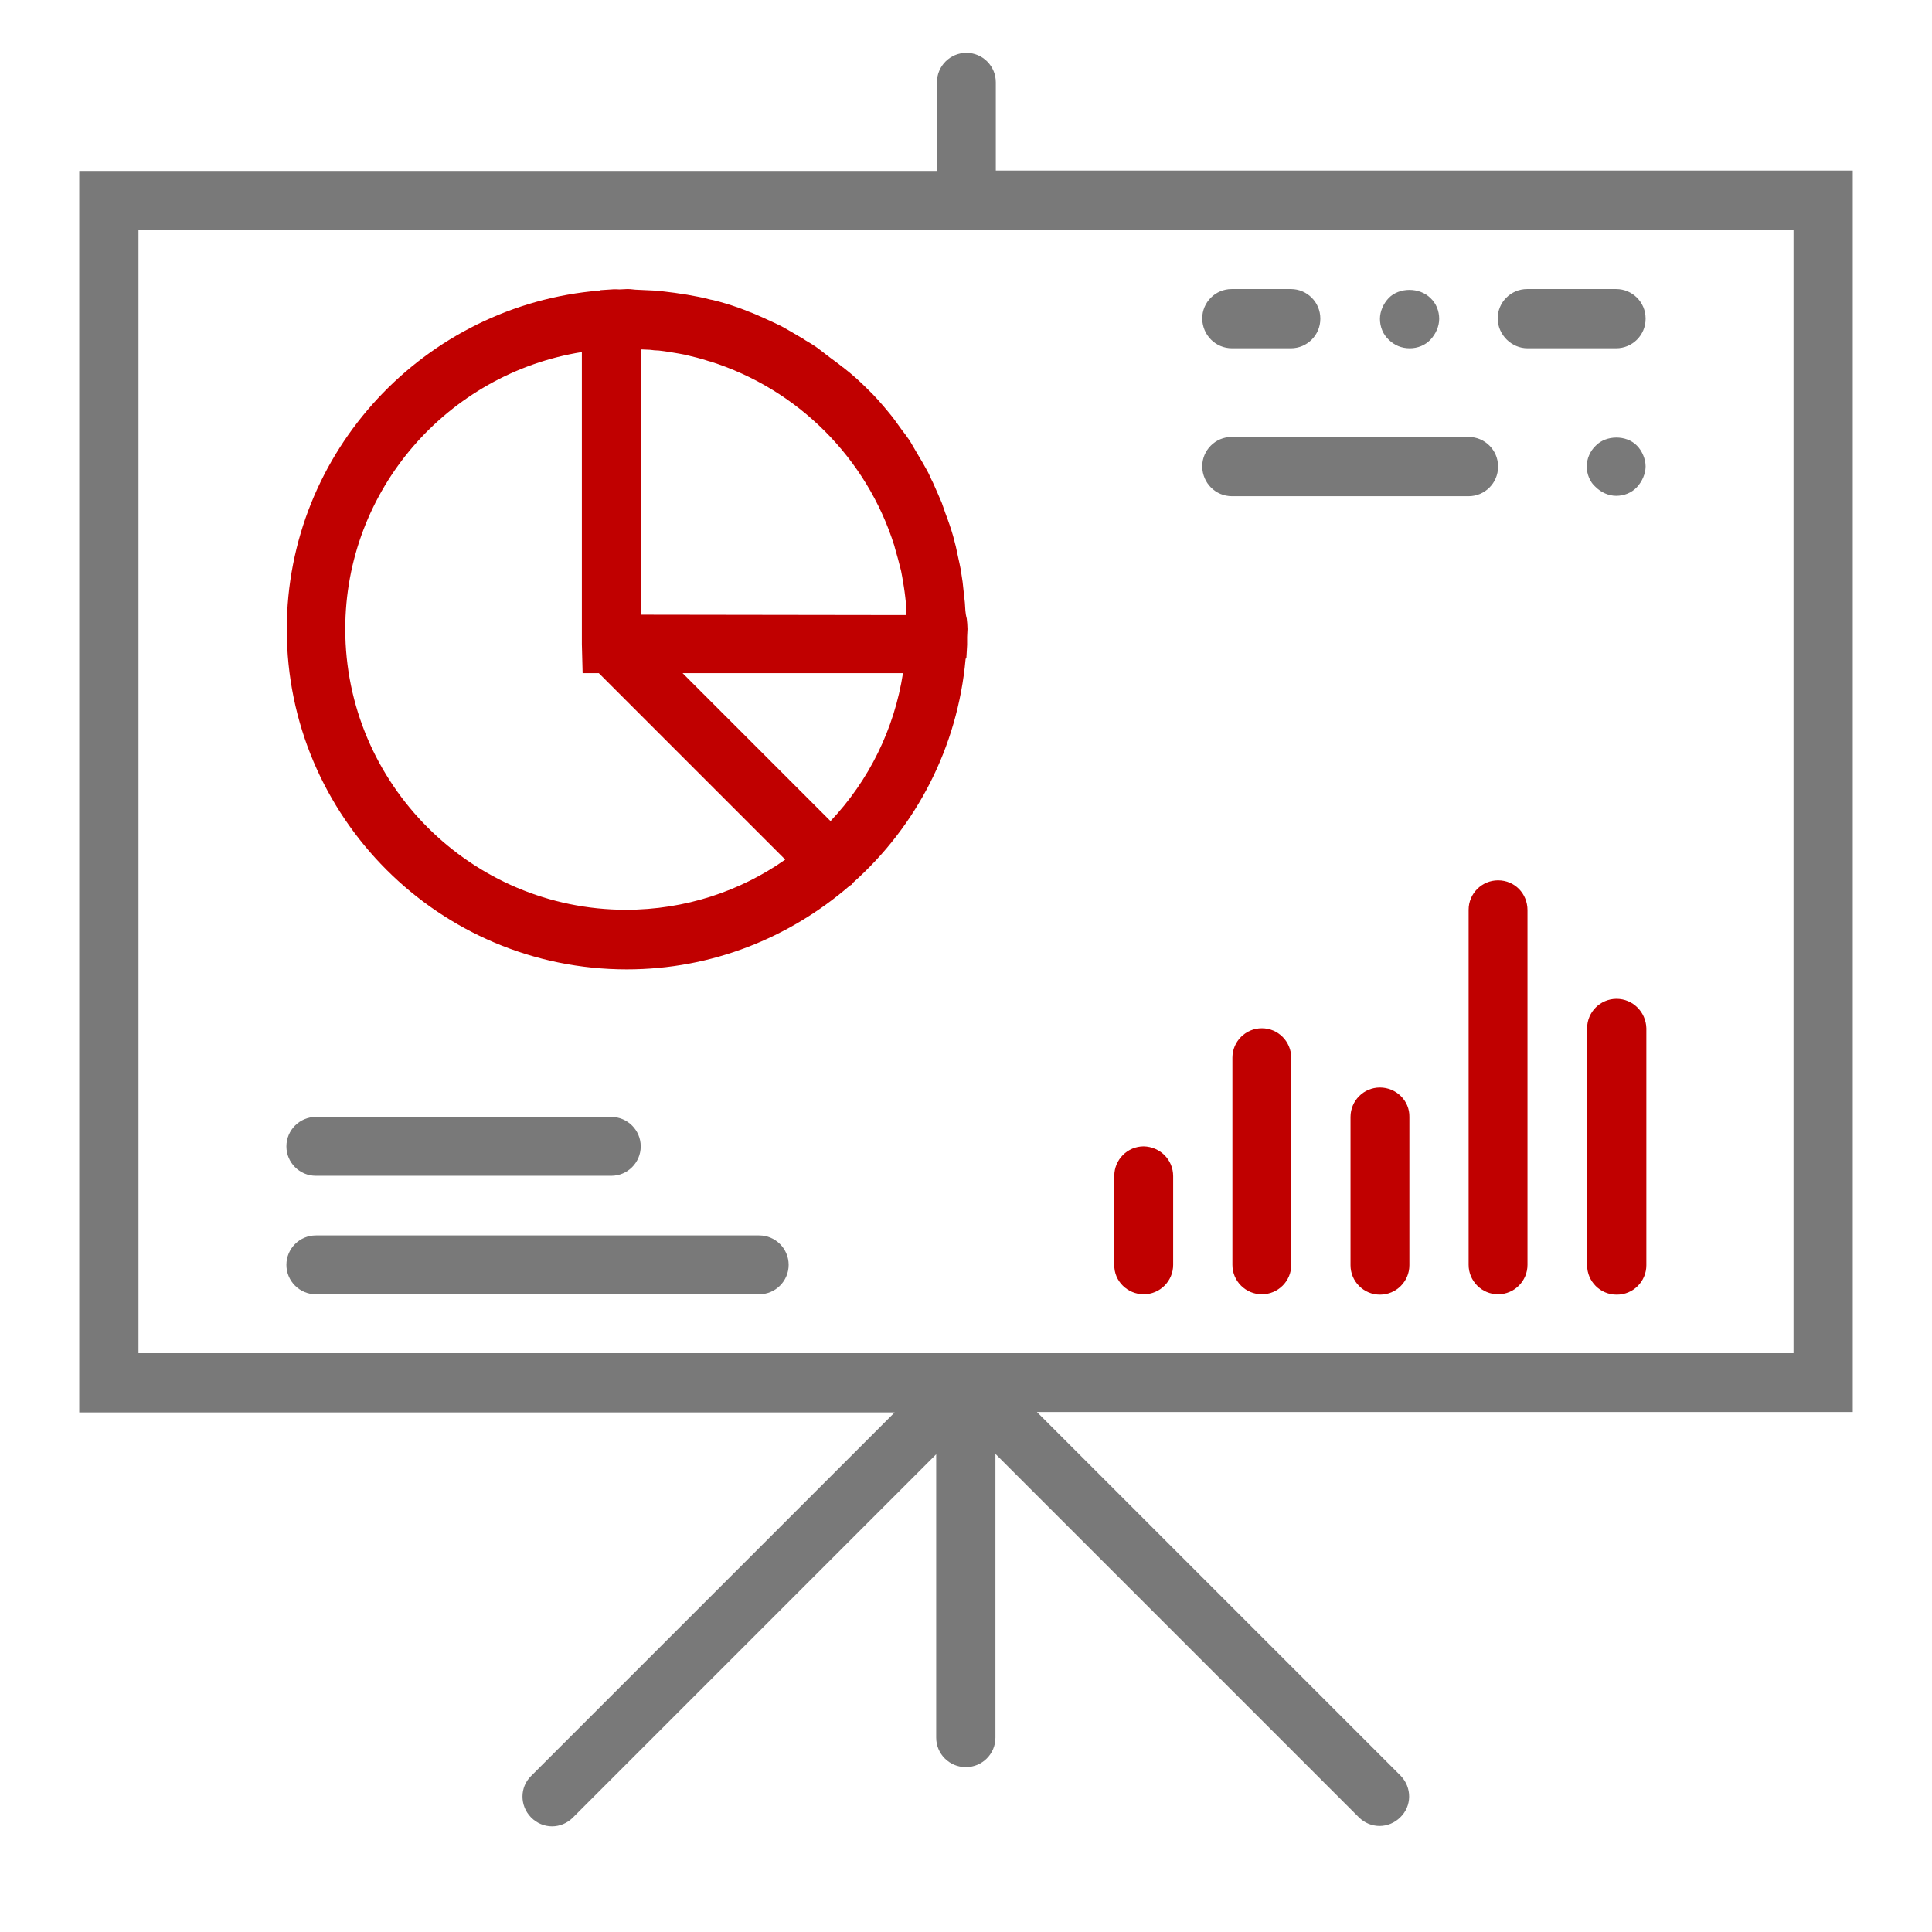
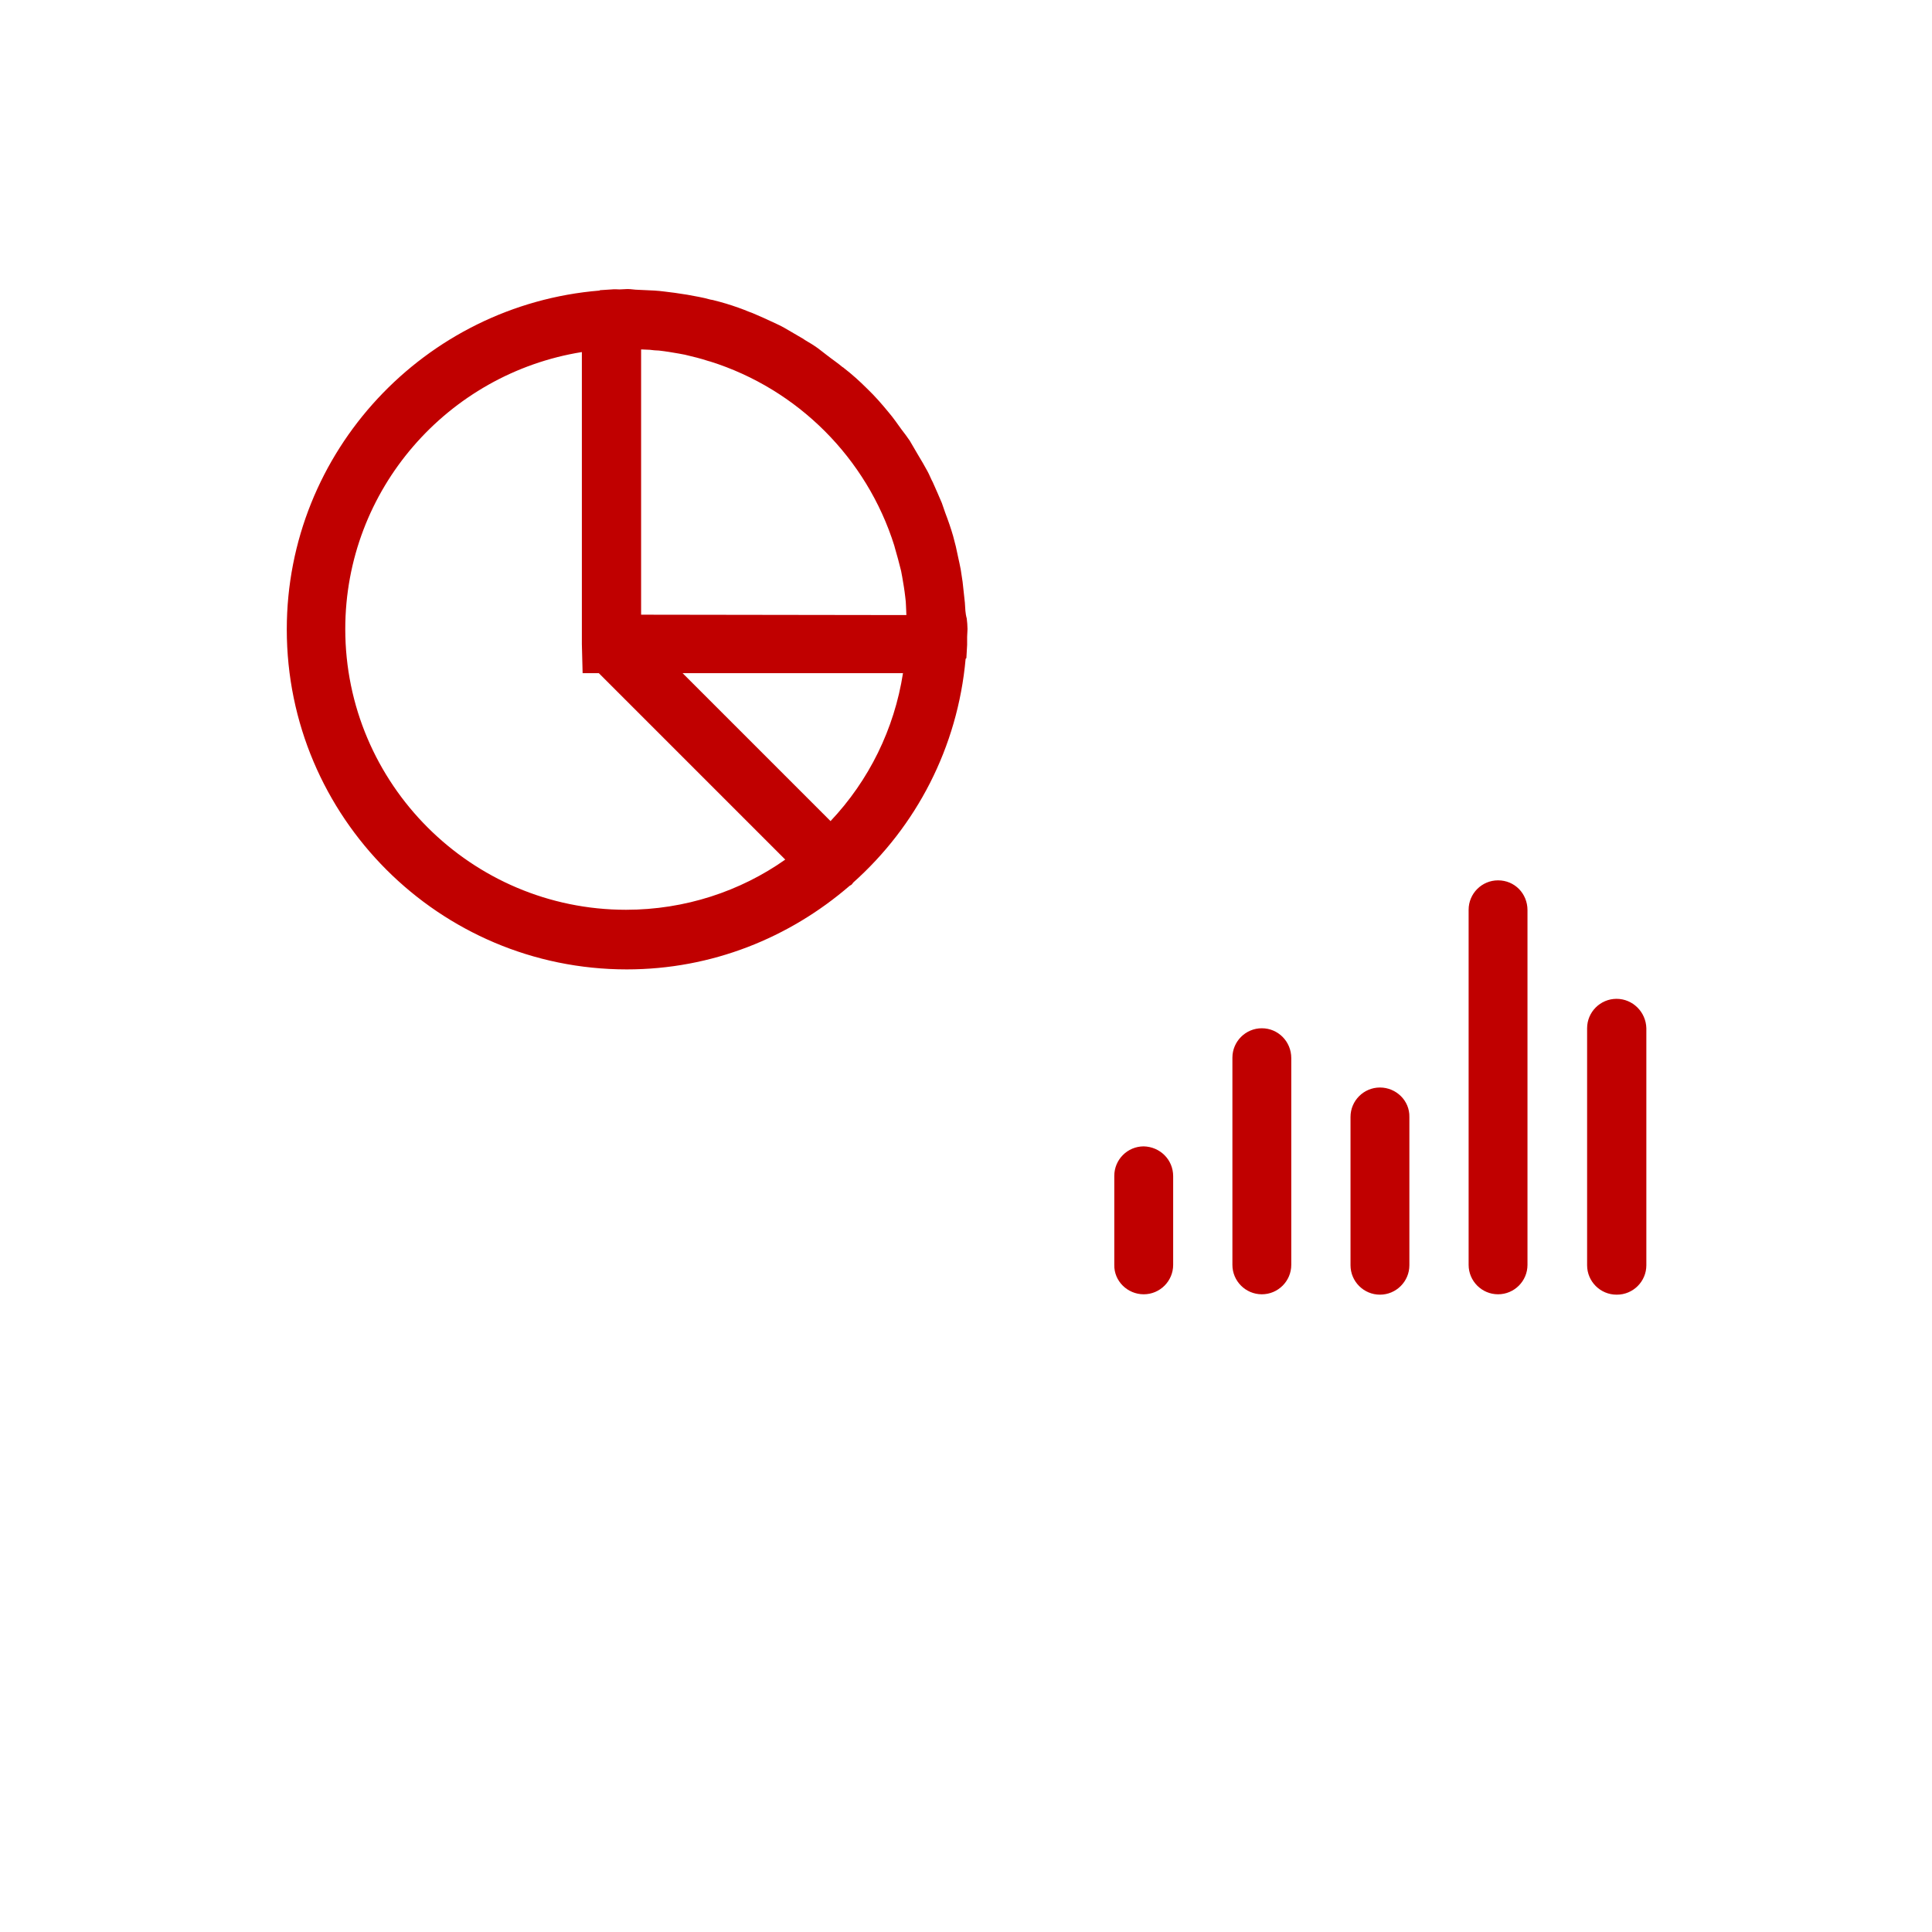
<svg xmlns="http://www.w3.org/2000/svg" version="1.1" id="Layer_1" x="0px" y="0px" viewBox="0 0 512 512" style="enable-background:new 0 0 512 512;" xml:space="preserve">
  <style type="text/css">
	.st0{fill:#797979;}
	.st1{fill:#C00000;}
</style>
  <g>
-     <path class="st0" d="M263.9,21.8c0-4.3-3.5-7.8-7.8-7.8s-7.8,3.5-7.8,7.8v23.5H21v329h216.1l-96.3,96.3c-3.1,3-3.1,7.9-0.1,11   c0,0,0,0,0.1,0.1c1.5,1.5,3.5,2.3,5.5,2.3c2,0,4-0.8,5.5-2.3l96.3-96.3v75.1c0,4.3,3.5,7.8,7.8,7.8c0,0,0,0,0.1,0   c4.3,0,7.8-3.5,7.8-7.8c0,0,0,0,0-0.1v-75.1l96.3,96.3c1.5,1.5,3.5,2.3,5.5,2.3c2,0,4-0.8,5.5-2.3c3.1-3,3.1-7.9,0.1-11   c0,0,0,0-0.1-0.1l-96.3-96.3H491v-329H263.9V21.8z M475.3,61v297.6H36.7V61C36.7,61,475.3,61,475.3,61z" />
-     <path class="st0" d="M83.7,311.6H162c4.3,0,7.8-3.5,7.8-7.8s-3.5-7.8-7.8-7.8H83.7c-4.3,0-7.8,3.5-7.8,7.8S79.4,311.6,83.7,311.6z    M83.7,343h117.5c4.3,0,7.8-3.5,7.8-7.8s-3.5-7.8-7.8-7.8H83.7c-4.3,0-7.8,3.5-7.8,7.8S79.4,343,83.7,343z M326.5,131.5h62.7   c4.3,0,7.8-3.5,7.8-7.8c0,0,0,0,0-0.1c0-4.3-3.5-7.8-7.8-7.8c0,0,0,0-0.1,0h-62.7c-4.3,0-7.8,3.5-7.8,7.8c0,0,0,0,0,0.1   C318.7,128,322.1,131.5,326.5,131.5C326.5,131.5,326.5,131.5,326.5,131.5z M422.9,118.1c-1.5,1.4-2.4,3.5-2.4,5.5   c0,2.1,0.9,4.2,2.3,5.4c1.5,1.5,3.5,2.4,5.5,2.4c2.1,0,4.1-0.8,5.5-2.3c1.4-1.5,2.3-3.6,2.3-5.5s-0.9-4.1-2.3-5.5   C431,115.2,425.6,115.3,422.9,118.1L422.9,118.1z M404.8,92.3h23.5c4.3,0,7.8-3.5,7.8-7.8c0,0,0,0,0-0.1c0-4.3-3.5-7.8-7.8-7.8   c0,0,0,0-0.1,0h-23.5c-4.3,0-7.8,3.5-7.8,7.8c0,0,0,0,0,0.1C397,88.8,400.6,92.3,404.8,92.3L404.8,92.3z M326.5,92.3h15.6   c4.3,0,7.8-3.5,7.8-7.8c0,0,0,0,0-0.1c0-4.3-3.5-7.8-7.8-7.8c0,0,0,0-0.1,0h-15.6c-4.3,0-7.8,3.5-7.8,7.8c0,0,0,0,0,0.1   C318.7,88.8,322.1,92.3,326.5,92.3C326.5,92.3,326.5,92.3,326.5,92.3z M373.6,92.3c2.1,0,4.1-0.8,5.5-2.3c1.4-1.5,2.3-3.5,2.3-5.5   c0-2.1-0.8-4.1-2.3-5.5c-2.9-2.9-8.3-2.9-11.1,0c-1.4,1.5-2.3,3.5-2.3,5.5c0,2.1,0.8,4.1,2.3,5.5C369.5,91.5,371.4,92.3,373.6,92.3   L373.6,92.3z" />
-   </g>
+     </g>
  <path class="st1" d="M303.1,303.8c-4.3,0-7.8,3.5-7.8,7.8c0,0,0,0,0,0.1v23.5c-0.1,4.3,3.5,7.8,7.8,7.8s7.8-3.5,7.8-7.8v-23.5  C310.9,307.3,307.4,303.9,303.1,303.8C303.1,303.8,303.1,303.8,303.1,303.8z M334.4,272.5c-4.3,0-7.8,3.5-7.8,7.8c0,0,0,0,0,0.1  v54.8c0,4.3,3.5,7.8,7.8,7.8s7.8-3.5,7.8-7.8v-54.8C342.2,276,338.7,272.5,334.4,272.5z M365.7,288.2c-4.3,0-7.8,3.5-7.8,7.8  c0,0,0,0,0,0.1v39.2c0,4.3,3.5,7.8,7.8,7.8s7.8-3.5,7.8-7.8V296C373.6,291.7,370,288.2,365.7,288.2z M397,233.3  c-4.3,0-7.8,3.5-7.8,7.8c0,0,0,0,0,0.1v94c0,4.3,3.5,7.8,7.8,7.8s7.8-3.5,7.8-7.8v-94C404.8,236.8,401.4,233.3,397,233.3  C397.1,233.3,397,233.3,397,233.3z M428.4,264.7c-4.3,0-7.8,3.5-7.8,7.8c0,0,0,0,0,0.1v62.7c0,4.3,3.5,7.8,7.8,7.8c0,0,0,0,0.1,0  c4.3,0,7.8-3.5,7.8-7.8c0,0,0,0,0-0.1v-62.7C436.2,268.2,432.7,264.7,428.4,264.7C428.4,264.7,428.4,264.7,428.4,264.7z   M255.7,159.7c-0.2-1.9-0.4-3.7-0.6-5.5l-0.5-3.3c-0.4-2.1-0.9-4.1-1.3-6.1c-0.2-0.9-0.5-1.8-0.7-2.7c-0.6-2.1-1.3-4.1-2.1-6.2  l-0.9-2.6c-0.8-1.9-1.6-3.7-2.4-5.5c-0.5-0.9-0.9-2-1.4-2.9c-0.8-1.5-1.7-3-2.6-4.5l-2.1-3.6c-0.7-1-1.4-2-2.2-3  c-1.1-1.5-2.1-3-3.3-4.4c-1.8-2.2-3.7-4.4-5.8-6.4c-2-2-4-3.8-6.2-5.5c-0.1-0.1-0.2-0.2-0.3-0.2c-1.3-1.1-2.8-2.1-4.2-3.2  c-1.1-0.8-2.1-1.7-3.2-2.4c-1-0.7-2.2-1.3-3.2-2c-1.6-0.9-3.2-1.9-4.8-2.8c-0.9-0.5-1.7-0.9-2.6-1.3c-1.9-0.9-3.9-1.8-5.8-2.6  c-0.8-0.3-1.6-0.6-2.3-0.9c-2.1-0.8-4.2-1.5-6.4-2.1c-0.9-0.2-1.7-0.5-2.5-0.6c-2.1-0.6-4.1-0.9-6.2-1.3c-1.1-0.2-2.2-0.3-3.3-0.5  c-1.8-0.2-3.6-0.5-5.4-0.6l-4.3-0.2c-0.9,0-1.8-0.2-2.8-0.2c-0.7,0-1.4,0.1-2.1,0.1s-1.3-0.1-2.1,0l-3.1,0.2l-0.1,0.1  c-46.3,3.8-82.9,42.6-82.9,89.8c0,49.7,40.4,90.1,90.1,90.1c22.6,0,43.1-8.4,59-22.1c0.2-0.2,0.5-0.2,0.7-0.5  c0.2-0.2,0.2-0.3,0.3-0.4c16.7-14.9,27.7-35.8,29.8-59.3l0.2-0.2l0.2-3.5v-2.1c0-0.7,0.1-1.4,0.1-2.1c0-0.9-0.1-1.9-0.2-2.8  C255.8,162.5,255.8,161.2,255.7,159.7L255.7,159.7z M165.9,241.1c-41,0-74.4-33.4-74.4-74.4c0-37,27.2-67.7,62.7-73.4v77.4l0.2,7.7  h4.3l49.4,49.4C196.2,236.2,181.5,241.1,165.9,241.1L165.9,241.1z M220.1,217.6l-39.2-39.2h58.4C237,193.2,230.3,206.8,220.1,217.6  L220.1,217.6z M169.9,162.9V92.6c0.8,0,1.5,0.1,2.3,0.1c0.8,0.1,1.7,0.2,2.4,0.2c1.8,0.2,3.6,0.5,5.3,0.8c0.6,0.1,1,0.2,1.6,0.3  c2.1,0.5,4.2,1,6.3,1.7c0.2,0,0.2,0.1,0.4,0.1c23.2,7.3,41.5,25.6,48.8,48.8c0,0.2,0.1,0.2,0.1,0.4c0.6,2.1,1.2,4.2,1.7,6.3  c0.1,0.6,0.2,1,0.3,1.6c0.3,1.7,0.6,3.5,0.8,5.3c0.1,0.8,0.2,1.7,0.2,2.4s0.1,1.6,0.1,2.4L169.9,162.9L169.9,162.9z" />
</svg>